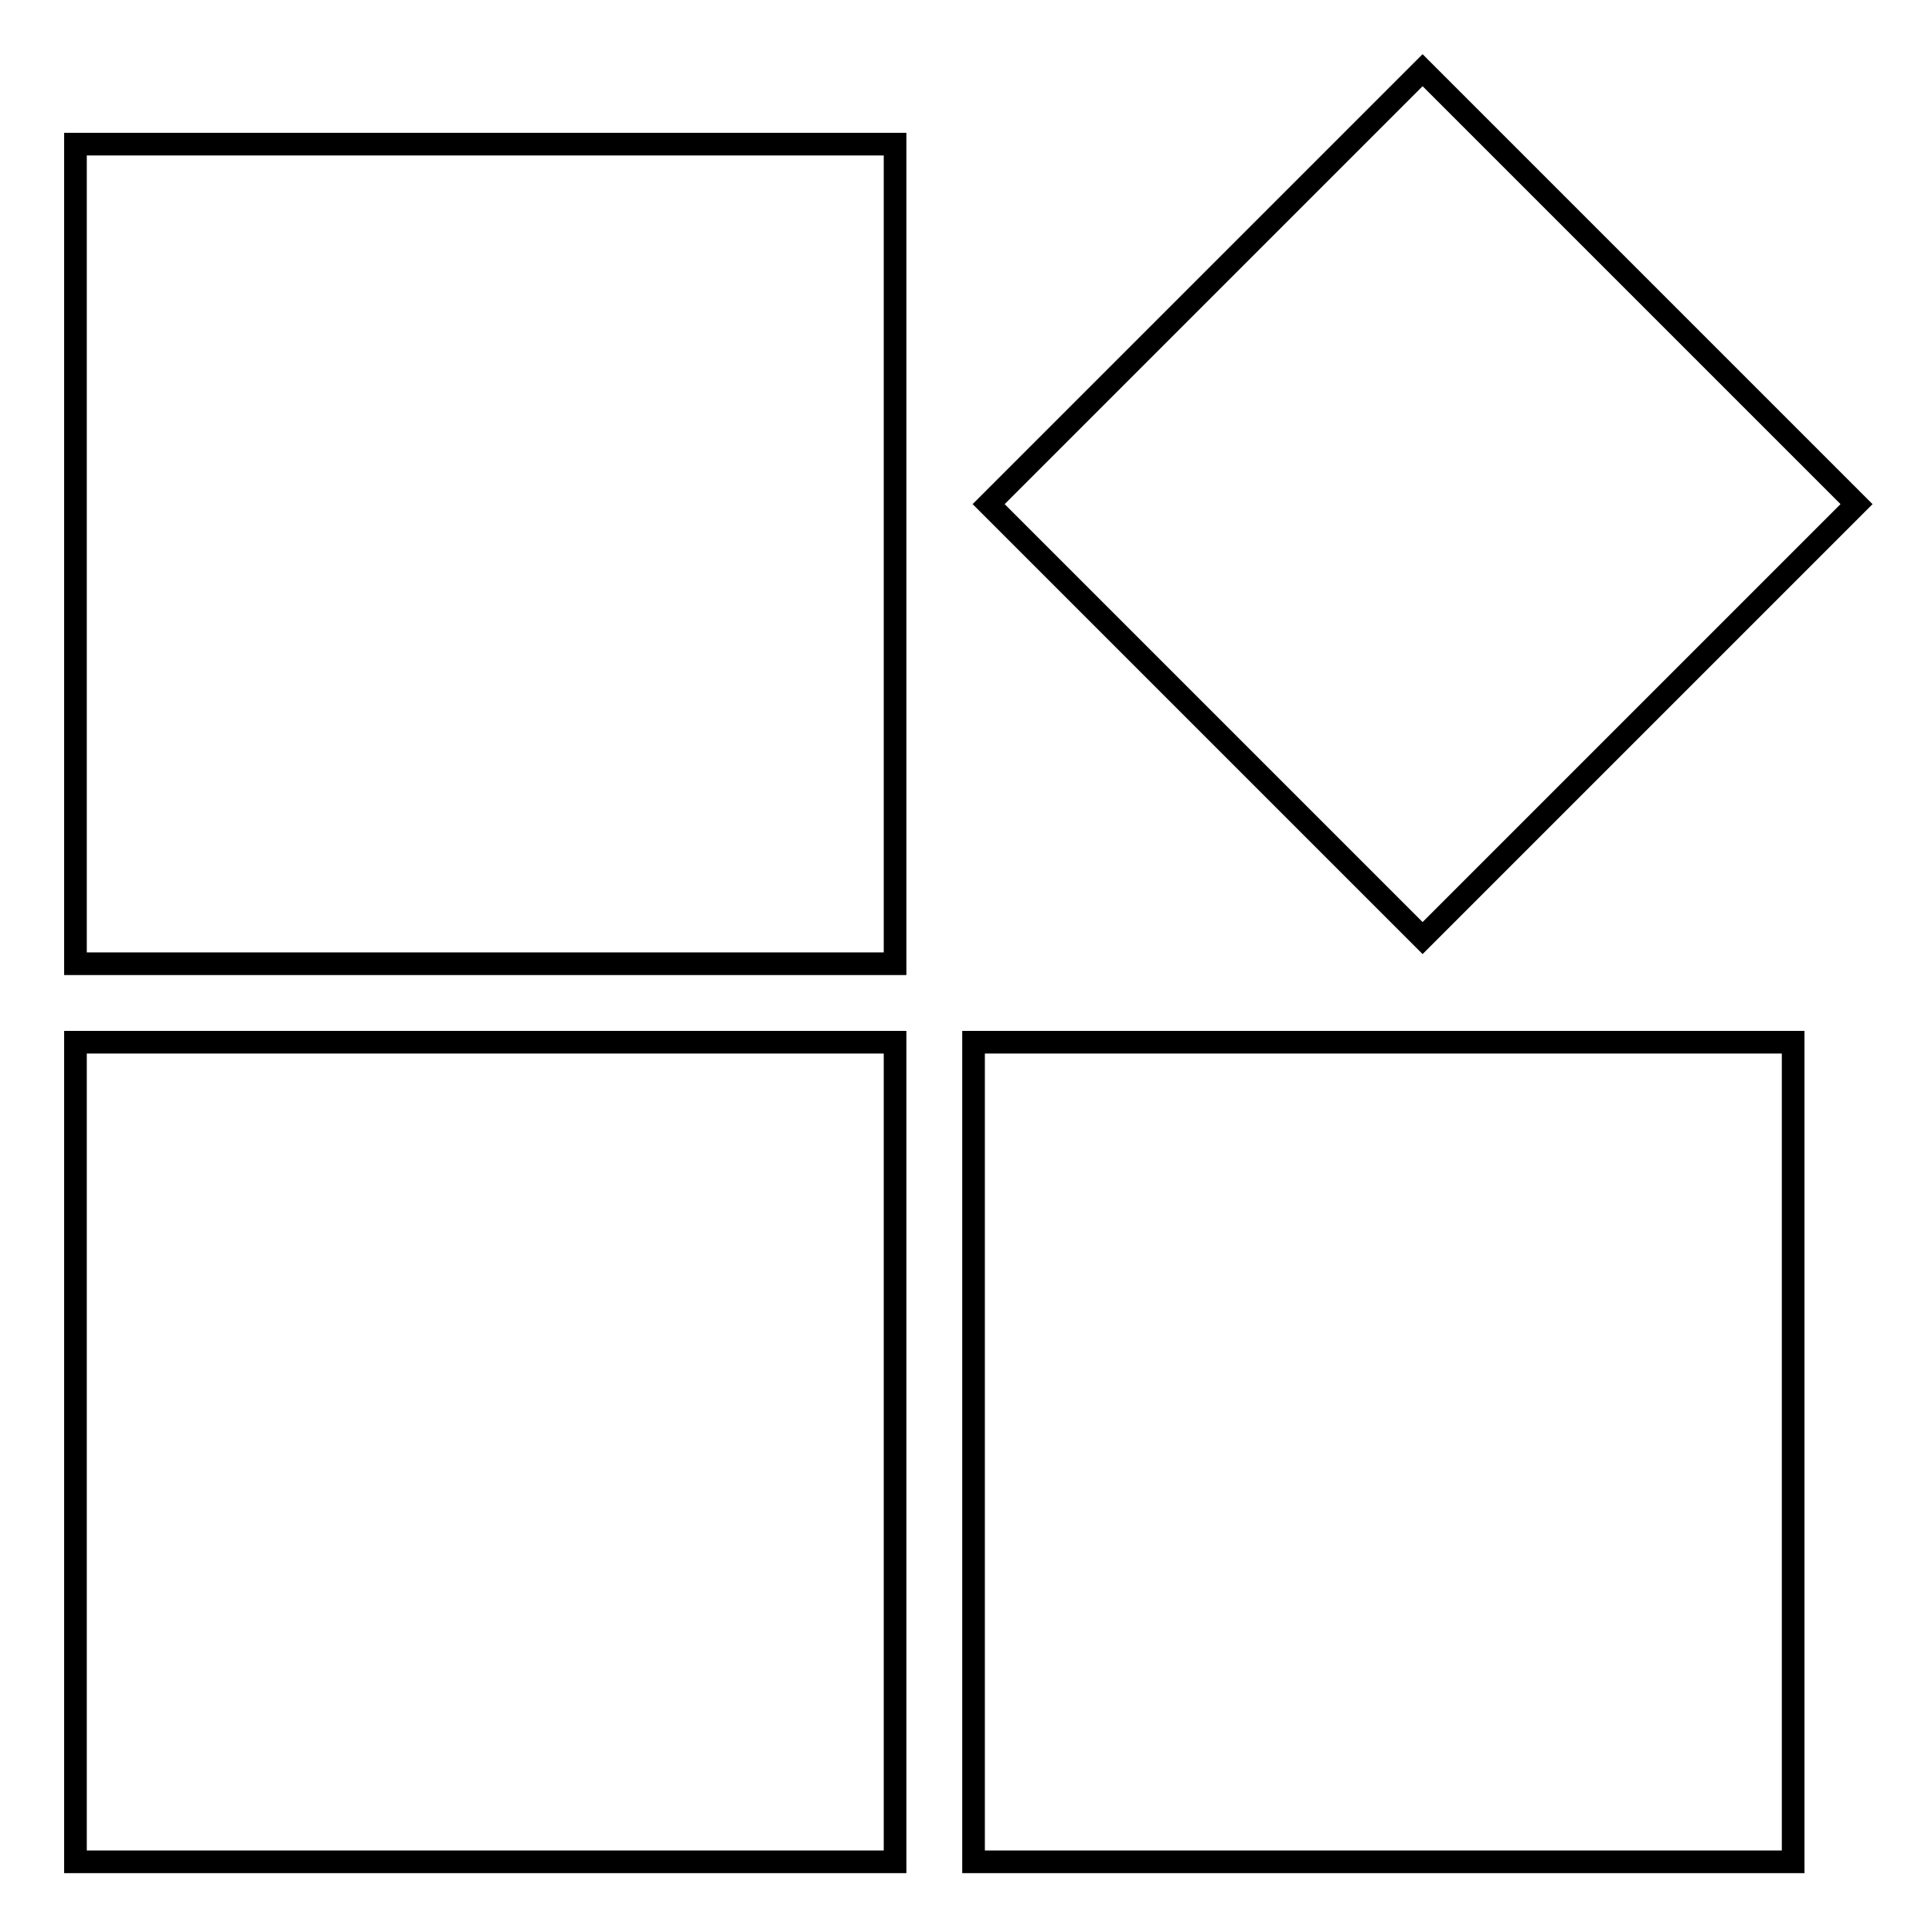
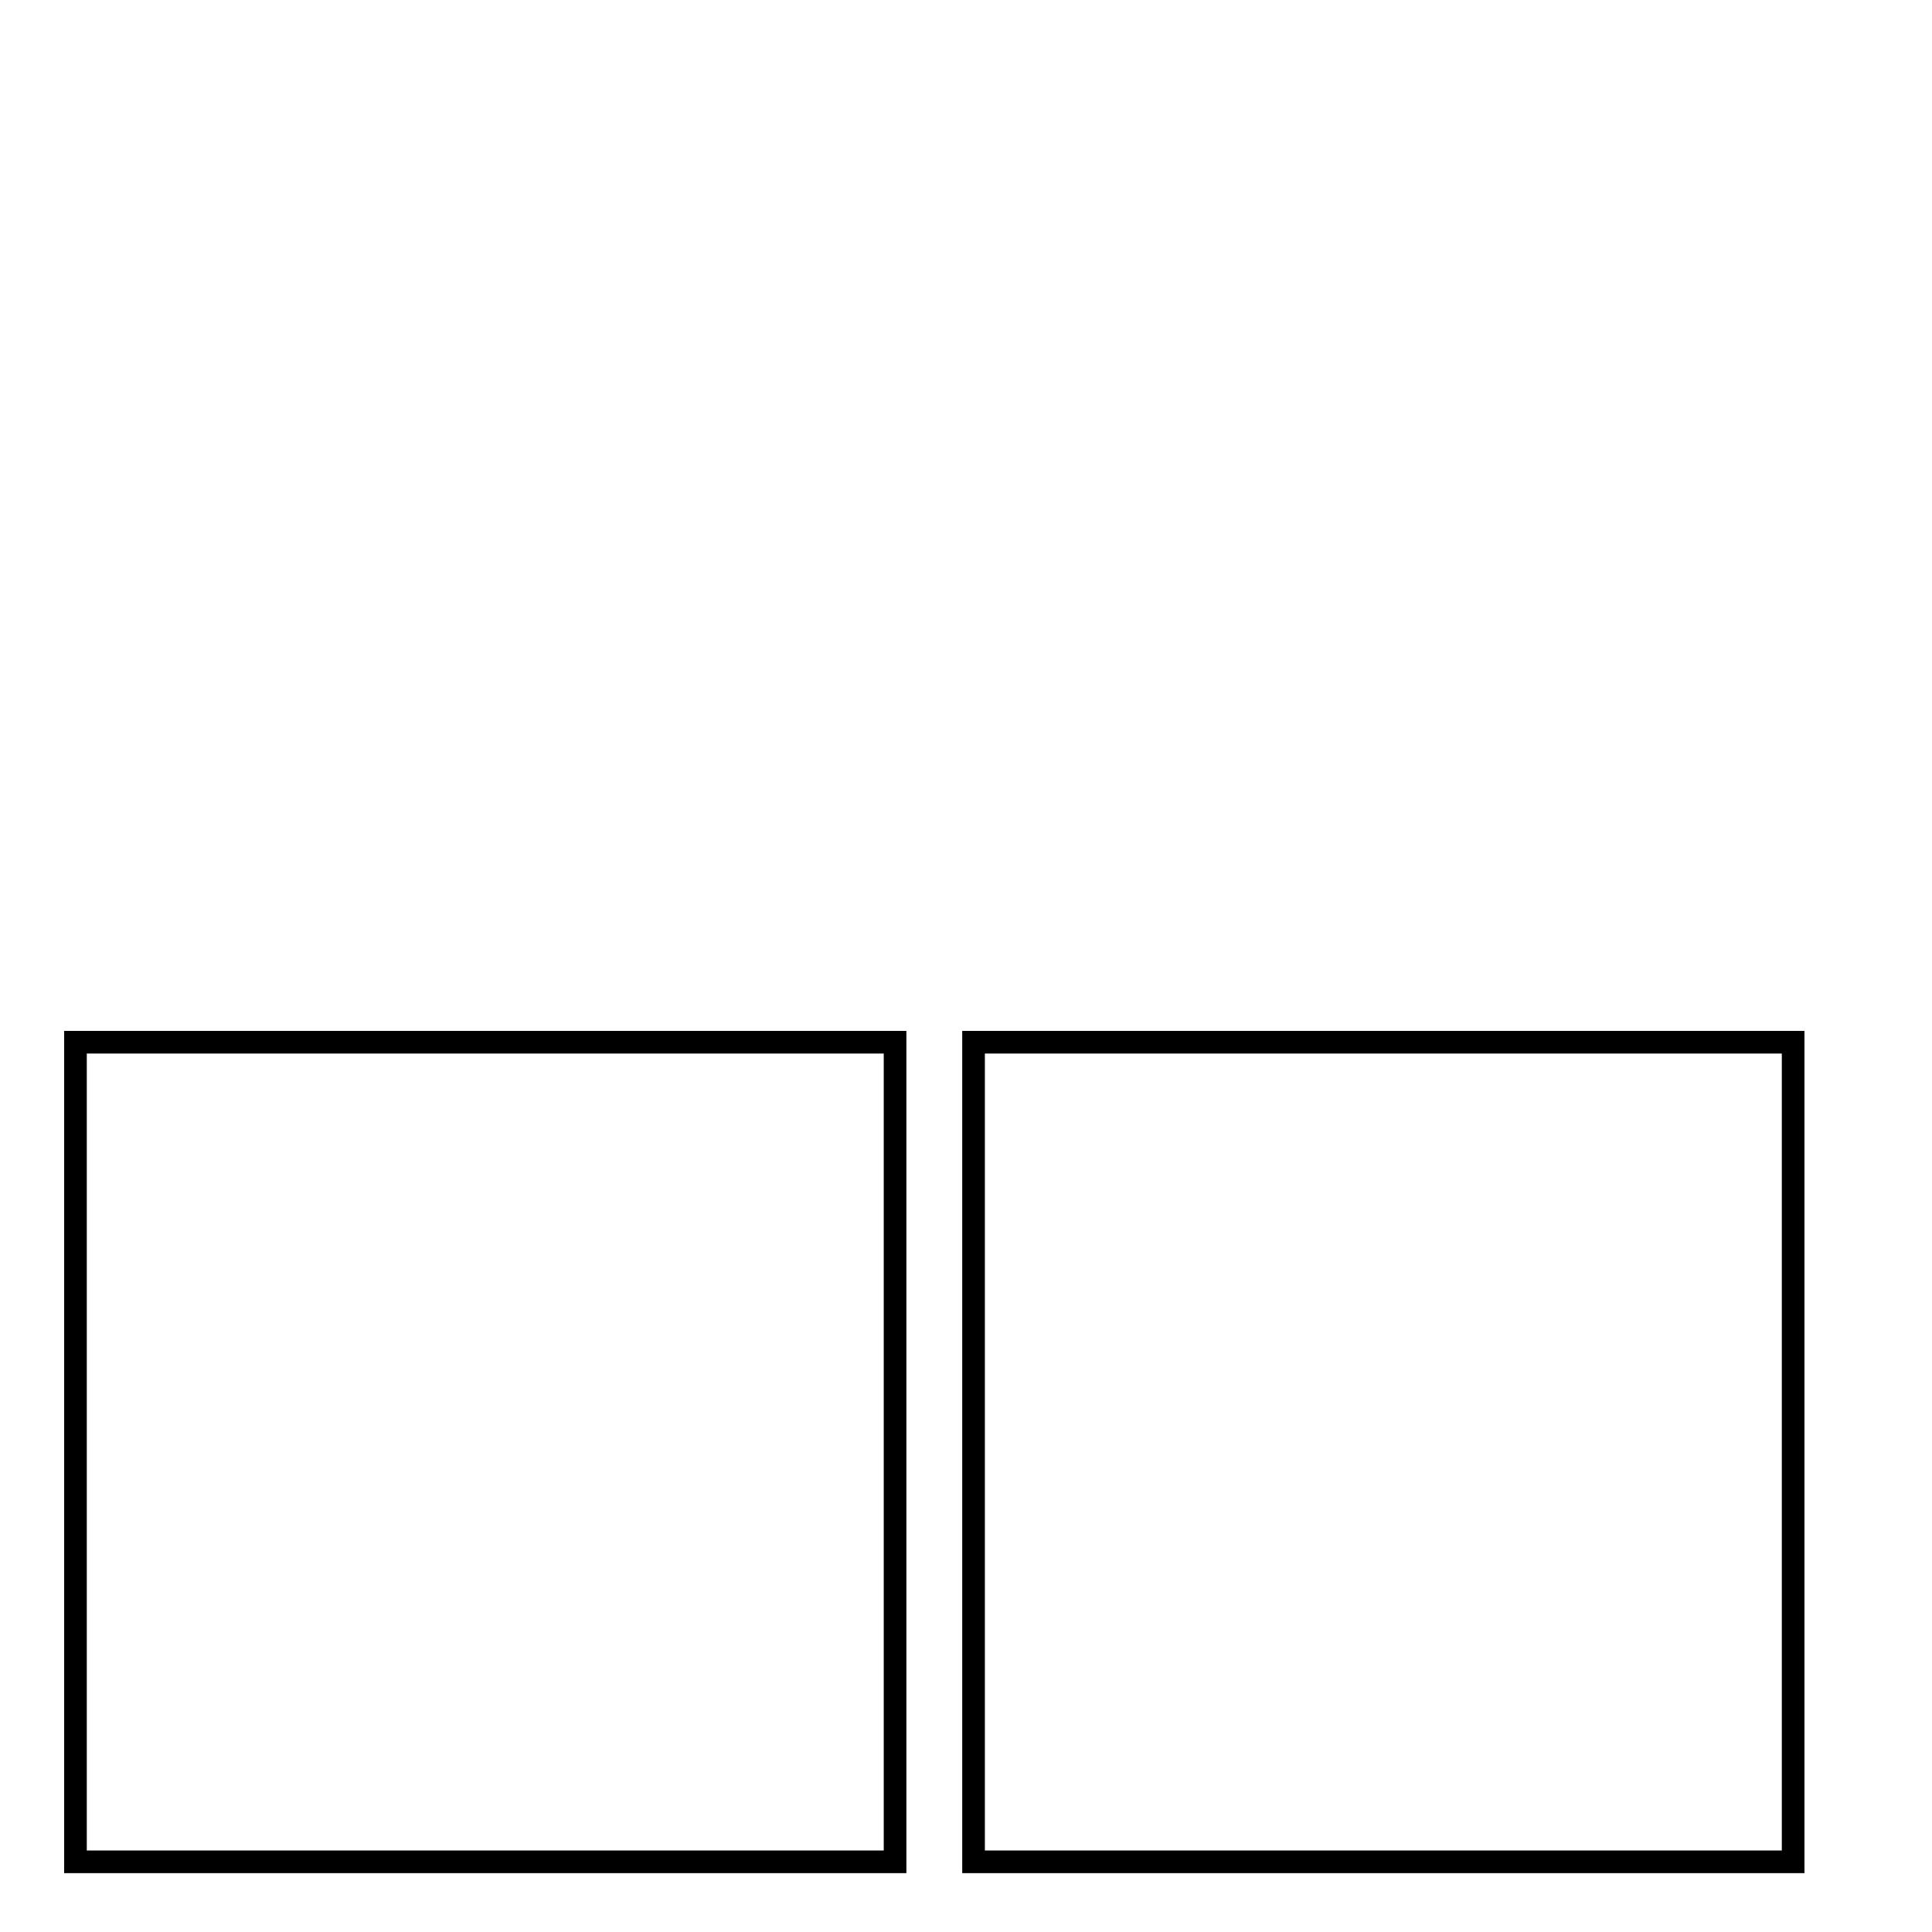
<svg xmlns="http://www.w3.org/2000/svg" version="1.1" x="0px" y="0px" viewBox="0 0 256 256" enable-background="new 0 0 256 256" xml:space="preserve">
  <g>
    <g>
-       <path stroke-width="3" fill-opacity="0" stroke="#000000" d="M10,127.7h108.6V19.1H10V127.7z" />
-       <path stroke-width="3" fill-opacity="0" stroke="#000000" d="M10,246.7h108.6V138.1H10V246.7z" />
+       <path stroke-width="3" fill-opacity="0" stroke="#000000" d="M10,246.7h108.6V138.1H10z" />
      <path stroke-width="3" fill-opacity="0" stroke="#000000" d="M129,246.7h108.6V138.1H129V246.7z" />
-       <path stroke-width="3" fill-opacity="0" stroke="#000000" d="M246,66.8L188.5,9.3l-57.5,57.5l57.5,57.5L246,66.8z" />
    </g>
  </g>
</svg>